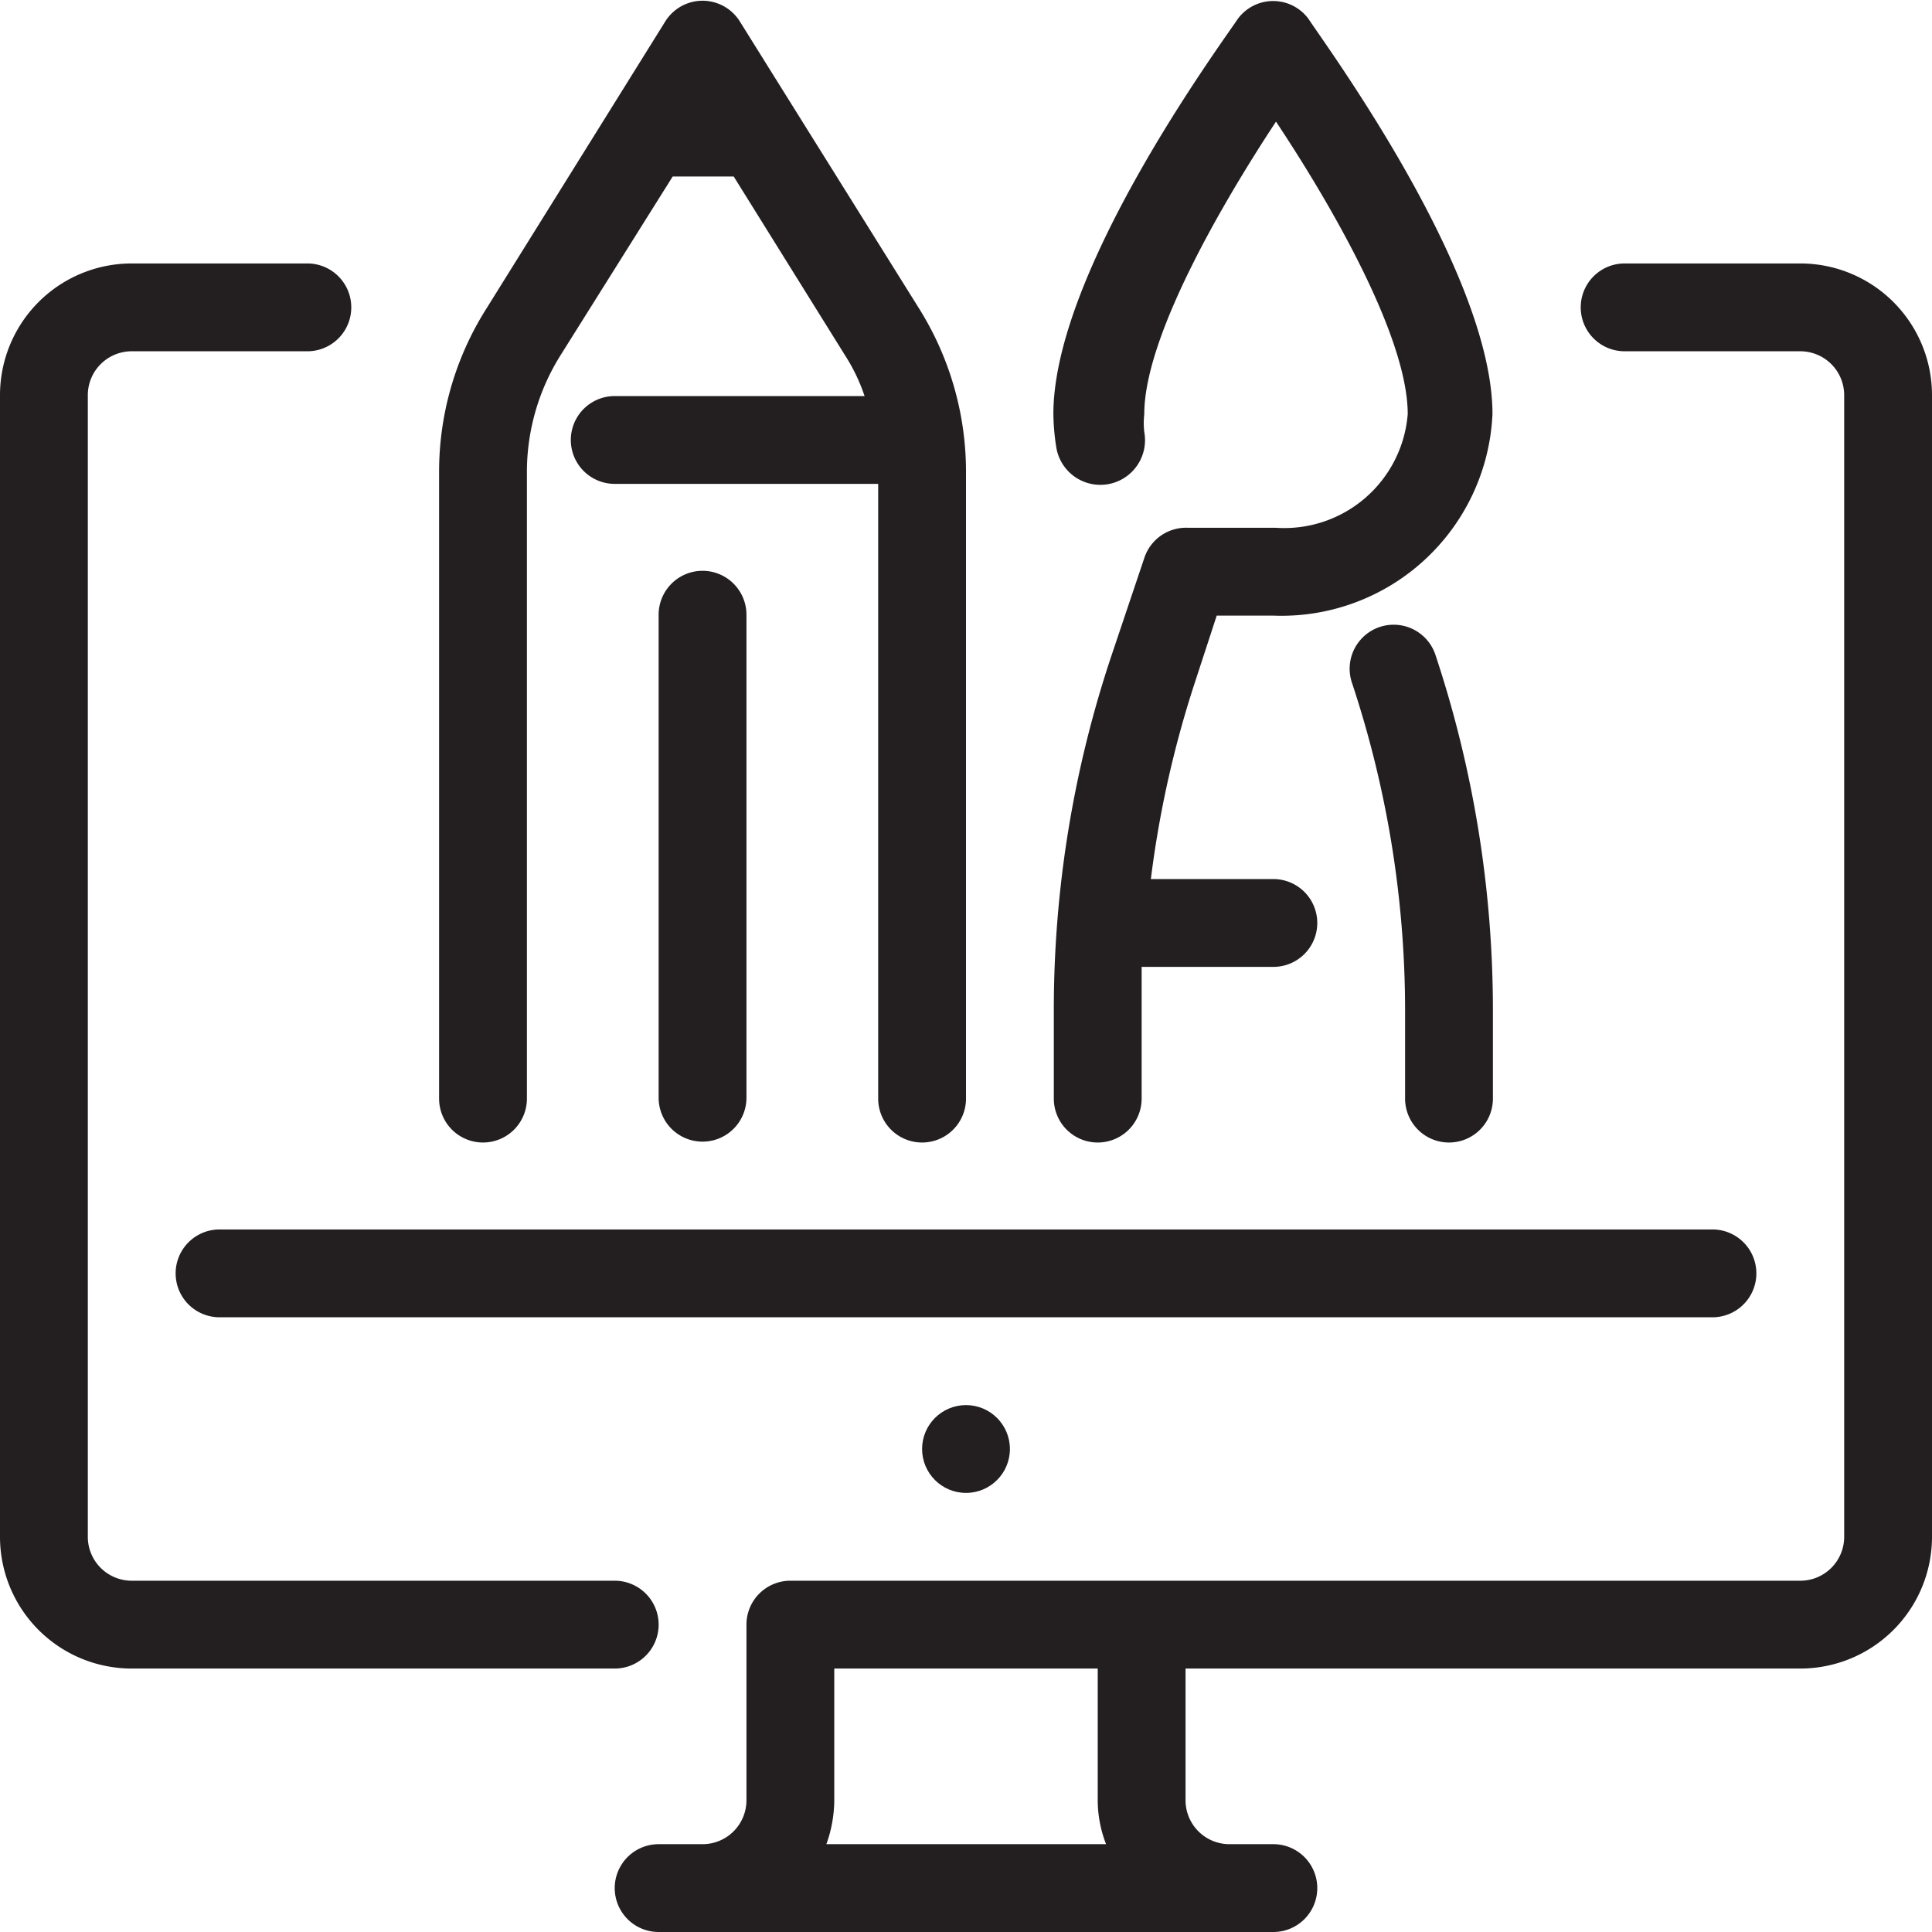
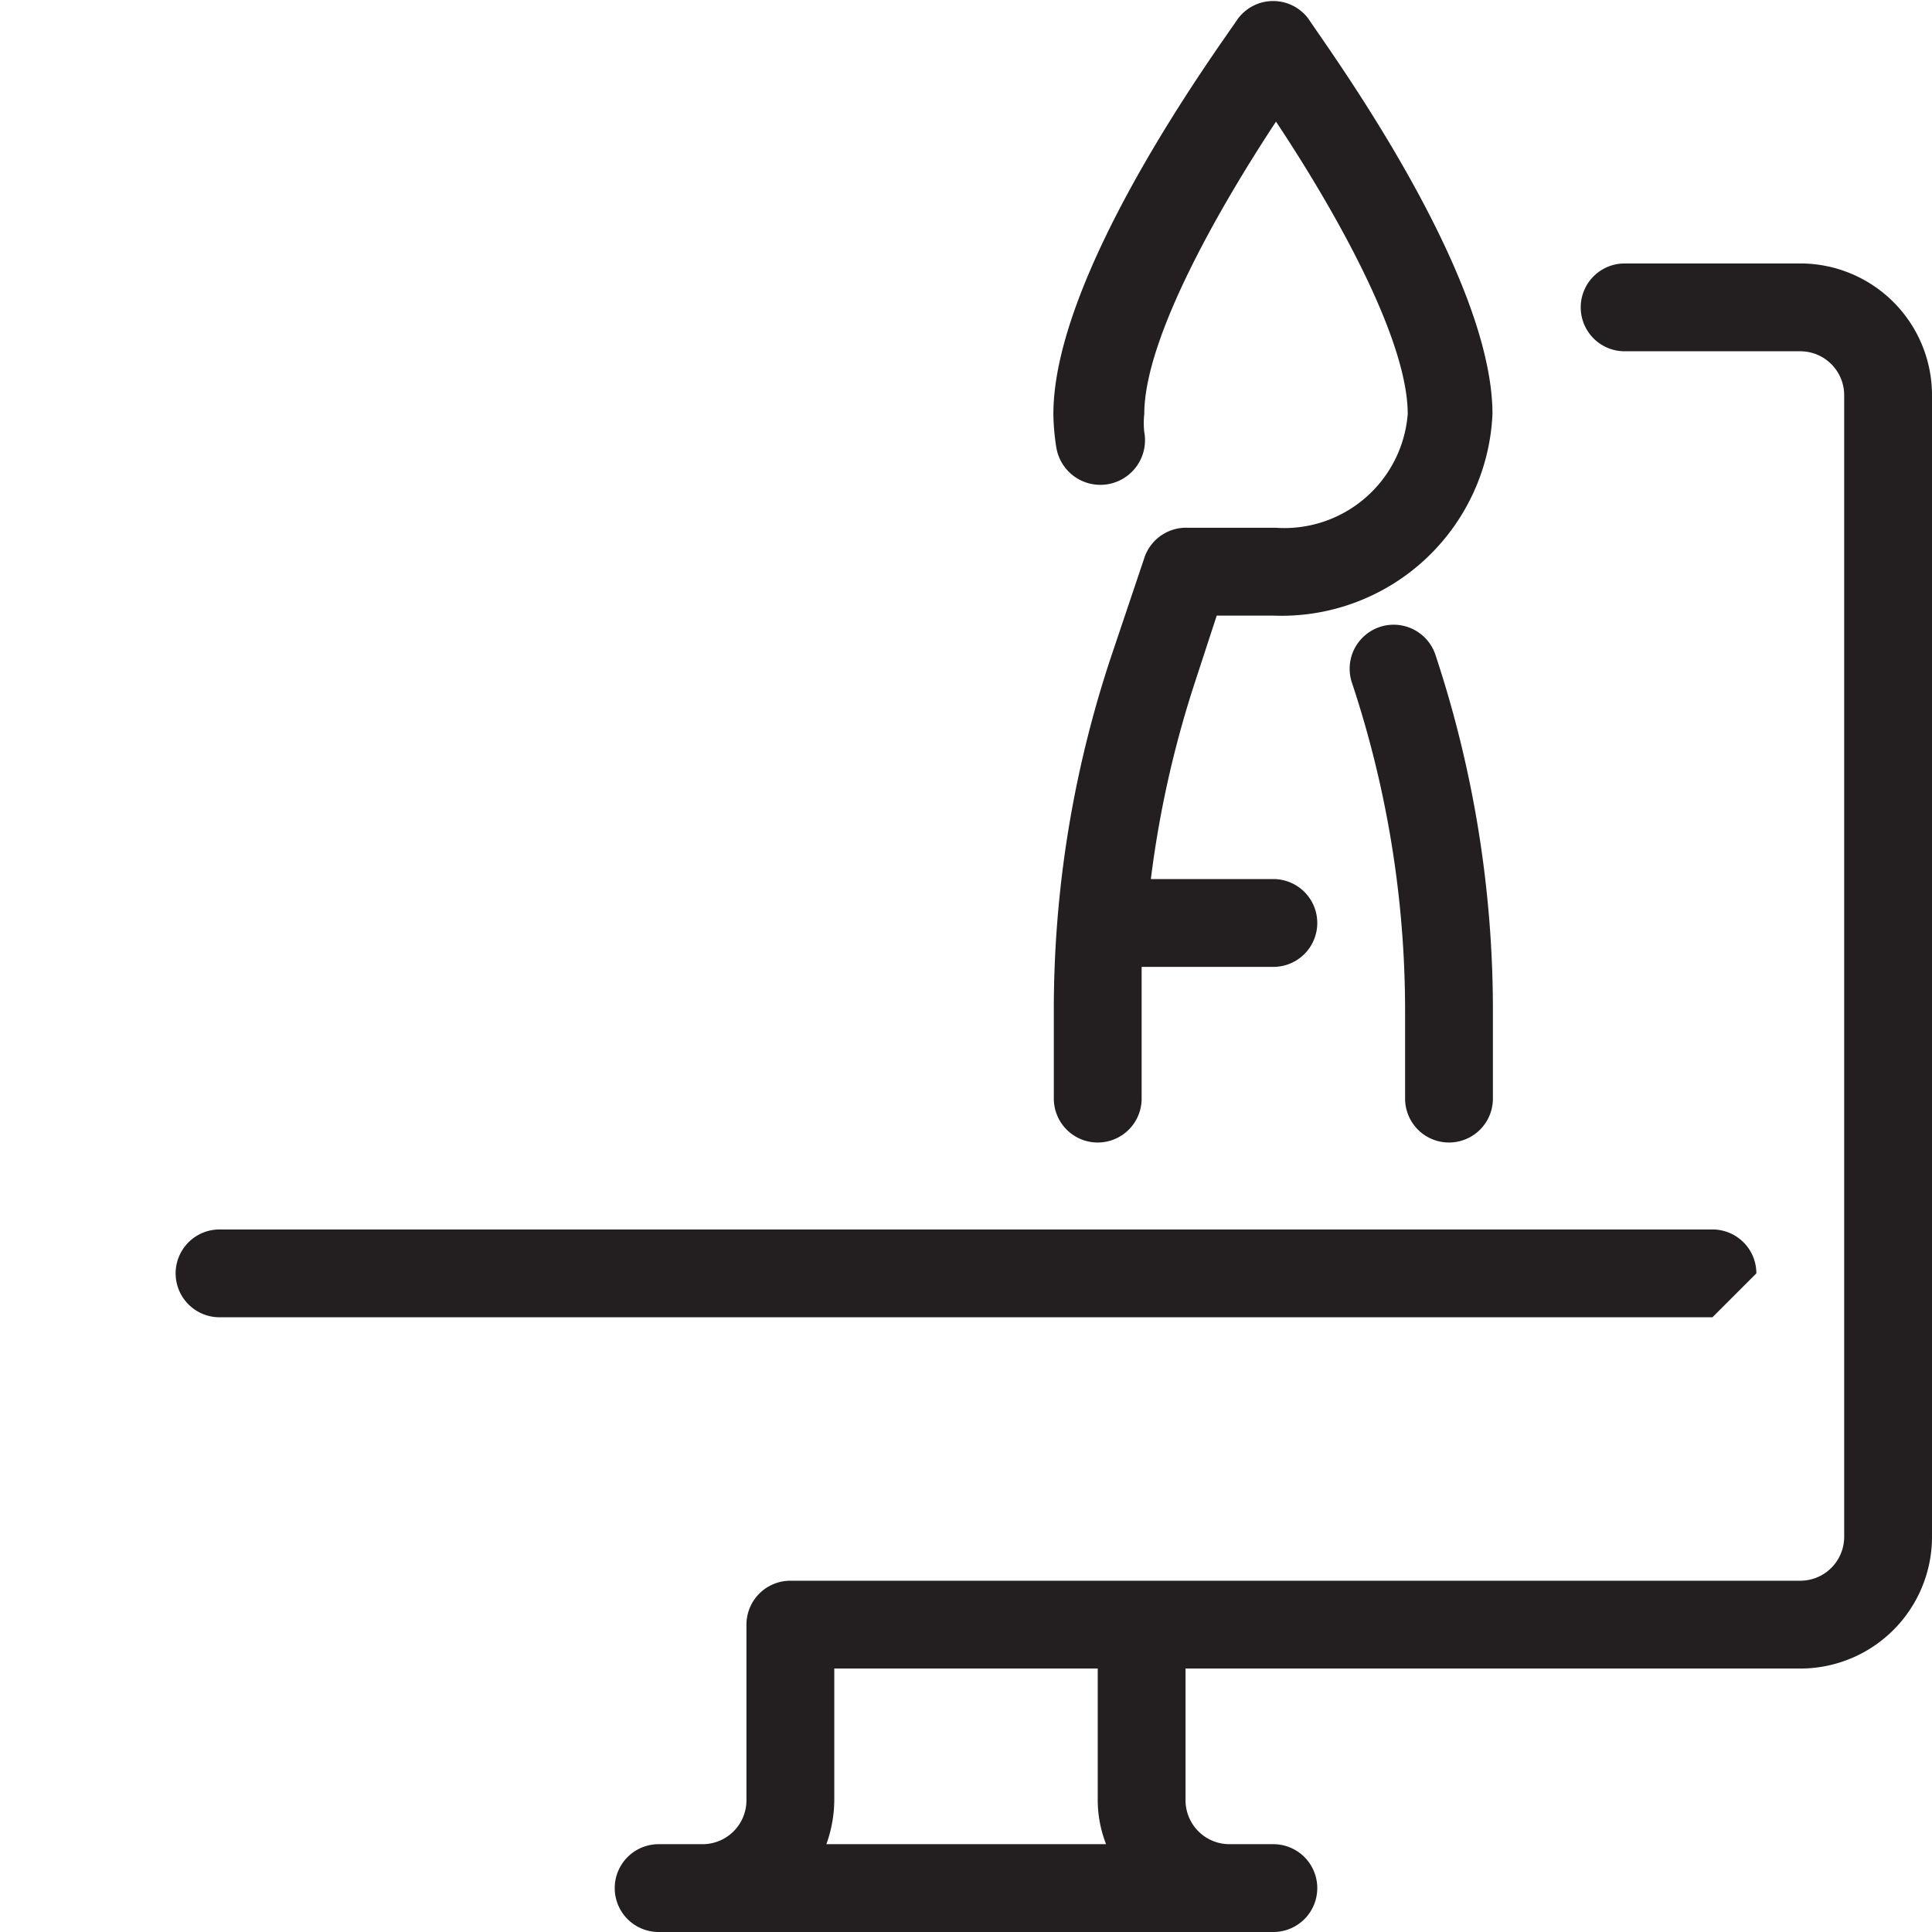
<svg xmlns="http://www.w3.org/2000/svg" id="Layer_1" data-name="Layer 1" viewBox="0 0 44 44">
  <defs>
    <style>.cls-1{fill:#231f20;}</style>
  </defs>
  <title>designer2</title>
-   <circle class="cls-1" cx="22" cy="33" r="1" />
-   <path class="cls-1" d="M42.68,65.19a1,1,0,0,0-1-1h-11a1,1,0,0,1-1-1v-26a1,1,0,0,1,1-1h4a1,1,0,1,0,0-2h-4a3,3,0,0,0-3,3v26a3,3,0,0,0,3,3h11A1,1,0,0,0,42.68,65.19Z" transform="translate(-27.68 -28.19)" />
-   <path class="cls-1" d="M67.68,57.19a1,1,0,0,0-1-1h-34a1,1,0,0,0,0,2h34A1,1,0,0,0,67.68,57.19Z" transform="translate(-27.68 -28.19)" />
+   <path class="cls-1" d="M67.68,57.19a1,1,0,0,0-1-1h-34a1,1,0,0,0,0,2h34Z" transform="translate(-27.68 -28.19)" />
  <path class="cls-1" d="M68.68,34.19h-4a1,1,0,0,0,0,2h4a1,1,0,0,1,1,1v26a1,1,0,0,1-1,1h-23a1,1,0,0,0-1,1v4a1,1,0,0,1-1,1h-1a1,1,0,0,0,0,2h14a1,1,0,1,0,0-2h-1a1,1,0,0,1-1-1v-3h14a3,3,0,0,0,3-3v-26A3,3,0,0,0,68.68,34.19Zm-22.18,36a3,3,0,0,0,.18-1v-3h6v3a2.78,2.78,0,0,0,.19,1Z" transform="translate(-27.68 -28.19)" />
-   <path class="cls-1" d="M38.68,54.21a1,1,0,0,0,1-1V38.94a5,5,0,0,1,.76-2.65L43,32.21h1.39l2.54,4.08a4.09,4.09,0,0,1,.44.92H41.68a1,1,0,0,0,0,2h6v14a1,1,0,0,0,2,0V38.94a7,7,0,0,0-1.06-3.71l-4.09-6.55a1,1,0,0,0-1.7,0l-4.08,6.55a6.94,6.94,0,0,0-1.07,3.71V53.21A1,1,0,0,0,38.68,54.21Z" transform="translate(-27.68 -28.19)" />
-   <path class="cls-1" d="M44.68,53.19v-11a1,1,0,0,0-2,0v11a1,1,0,0,0,2,0Z" transform="translate(-27.68 -28.19)" />
  <path class="cls-1" d="M60.68,54.21a1,1,0,0,0,1-1v-2a25.69,25.69,0,0,0-1.31-8.11,1,1,0,1,0-1.9.64,23.7,23.7,0,0,1,1.21,7.47v2A1,1,0,0,0,60.68,54.21Z" transform="translate(-27.68 -28.19)" />
  <path class="cls-1" d="M52.68,54.21a1,1,0,0,0,1-1v-2c0-.33,0-.66,0-1h3a1,1,0,0,0,0-2H53.89a23.87,23.87,0,0,1,1-4.47l.5-1.53h1.28a4.81,4.81,0,0,0,5-4.59c0-3.24-3.8-8.4-4.19-9a1,1,0,0,0-1.61,0c-.4.6-4.2,5.76-4.2,9a5.14,5.14,0,0,0,.07.78,1,1,0,1,0,2-.37,1.84,1.84,0,0,1,0-.41c0-1.75,1.76-4.78,3-6.66,1.25,1.88,3,4.9,3,6.66a2.82,2.82,0,0,1-3,2.59h-2a1,1,0,0,0-1,.69L53,43.1a25.42,25.42,0,0,0-1.32,8.11v2A1,1,0,0,0,52.68,54.21Z" transform="translate(-27.68 -28.19)" />
</svg>